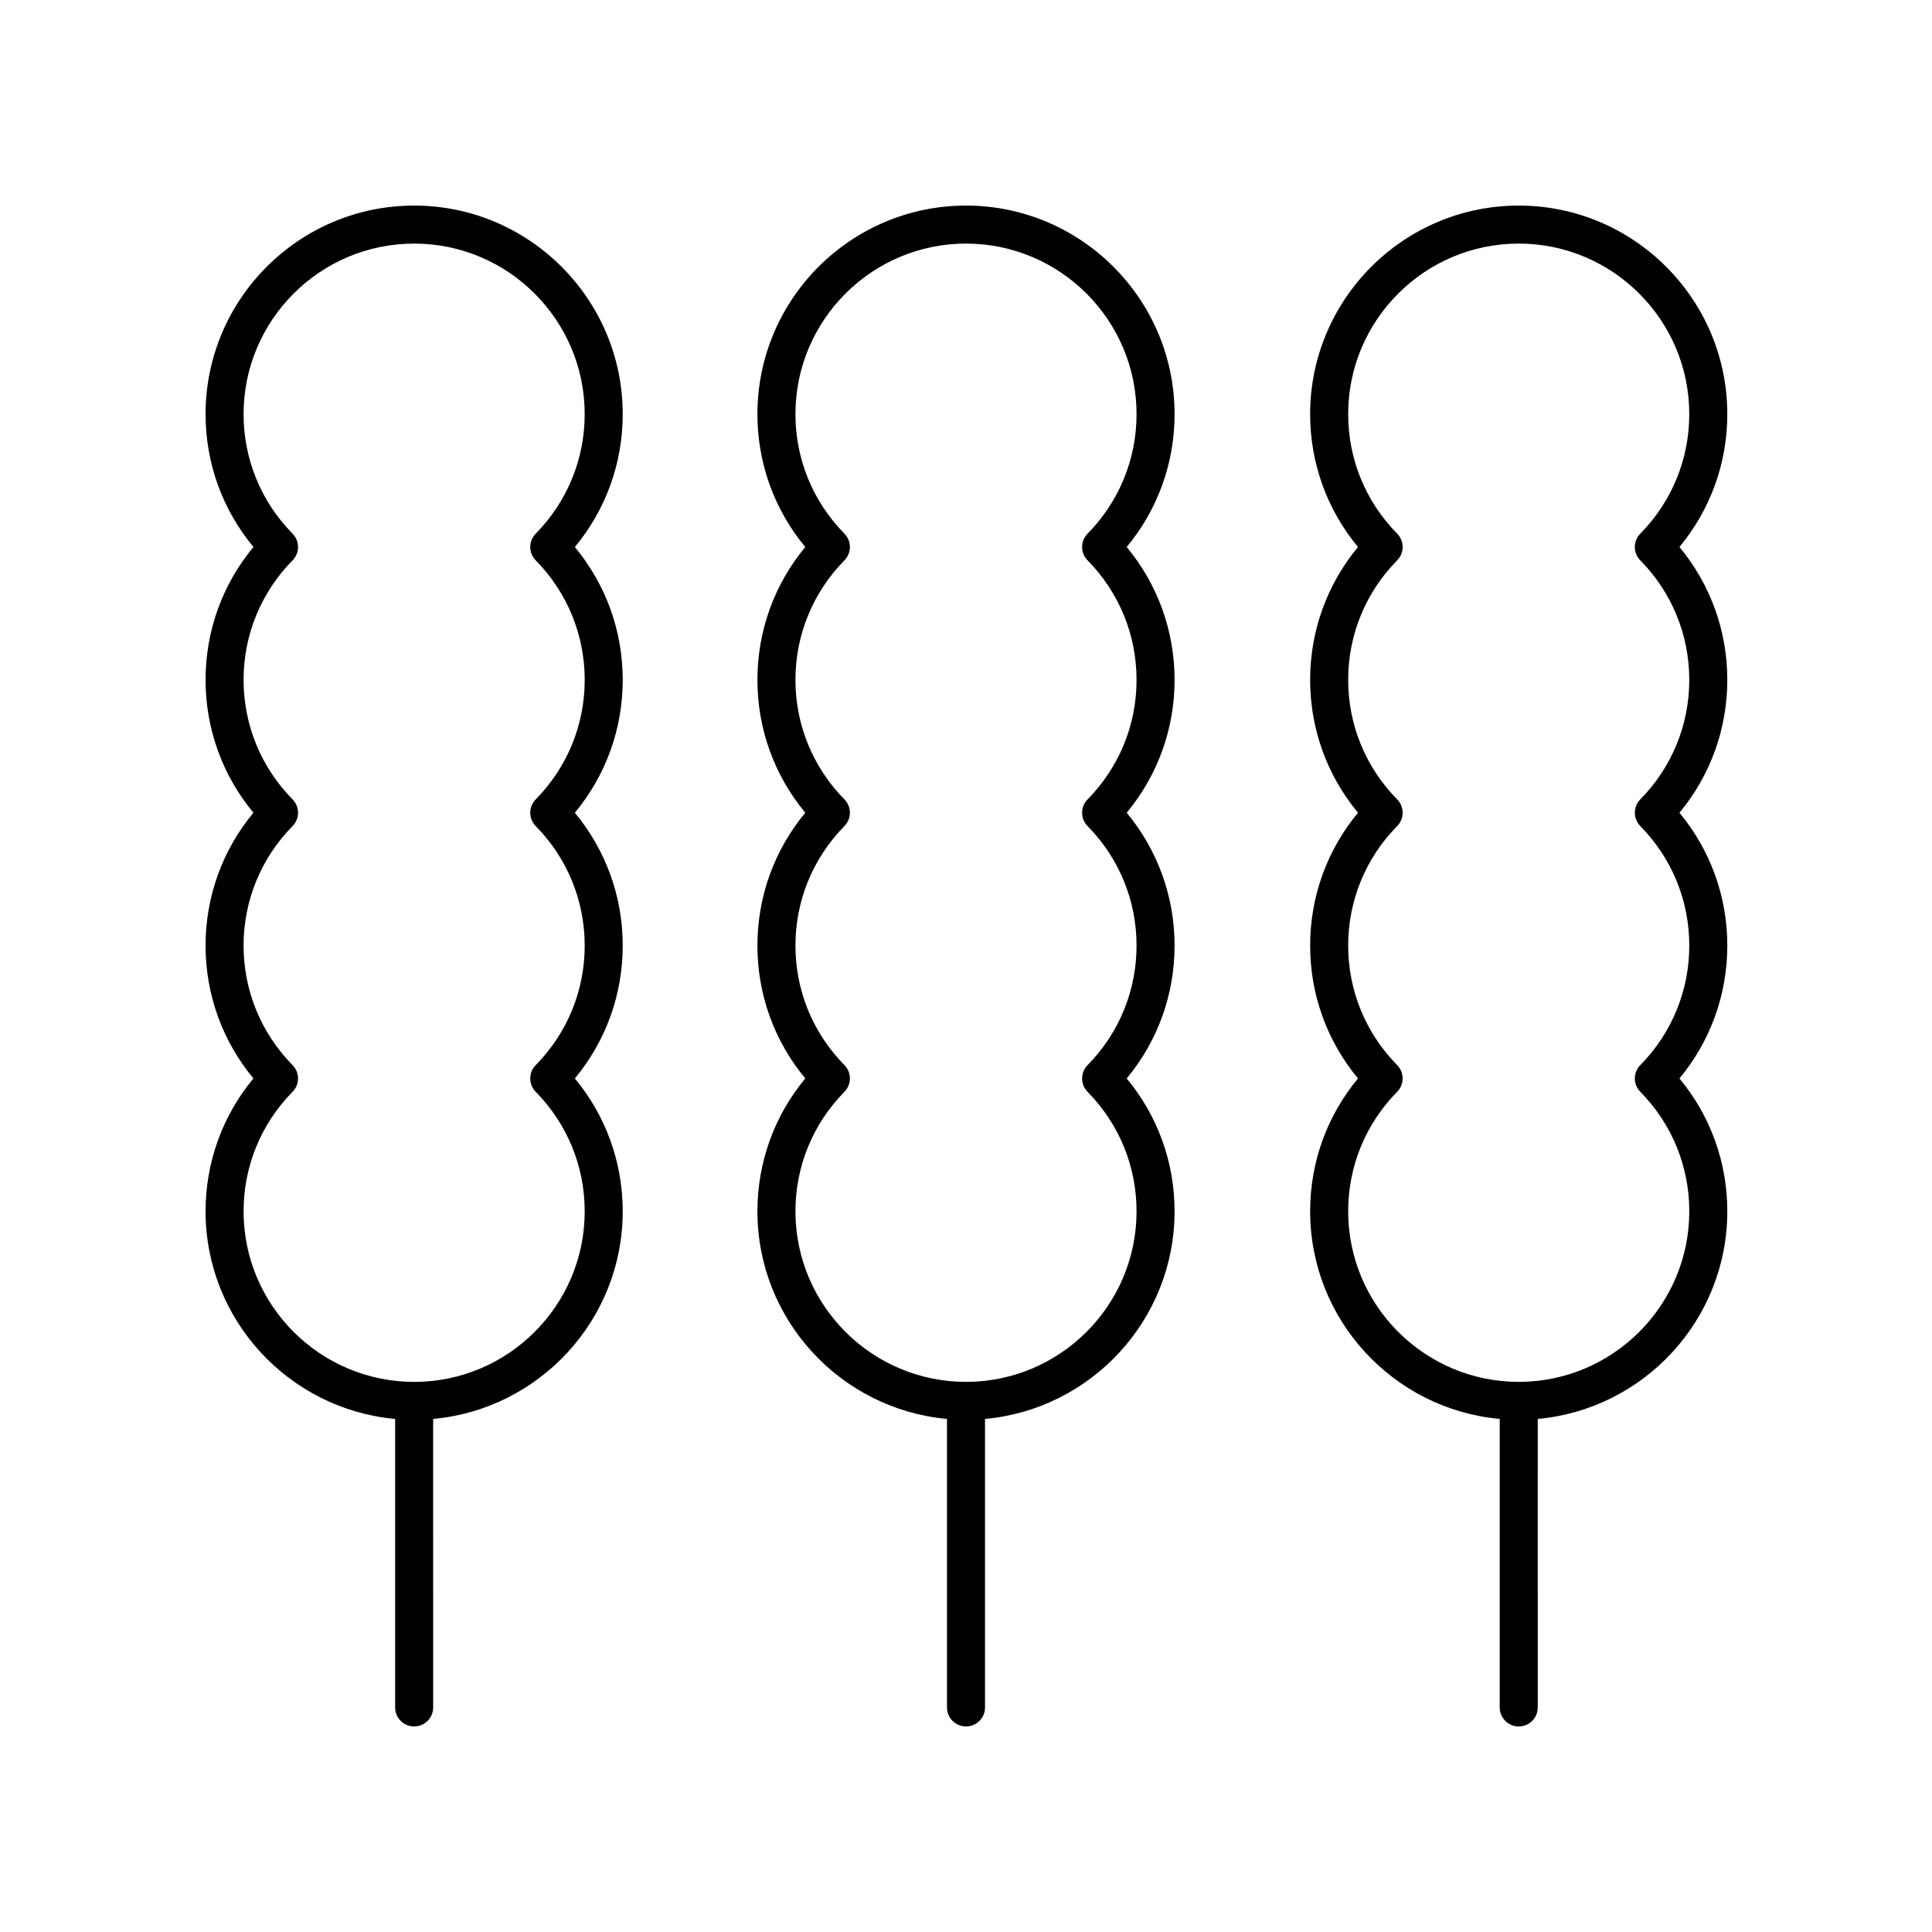
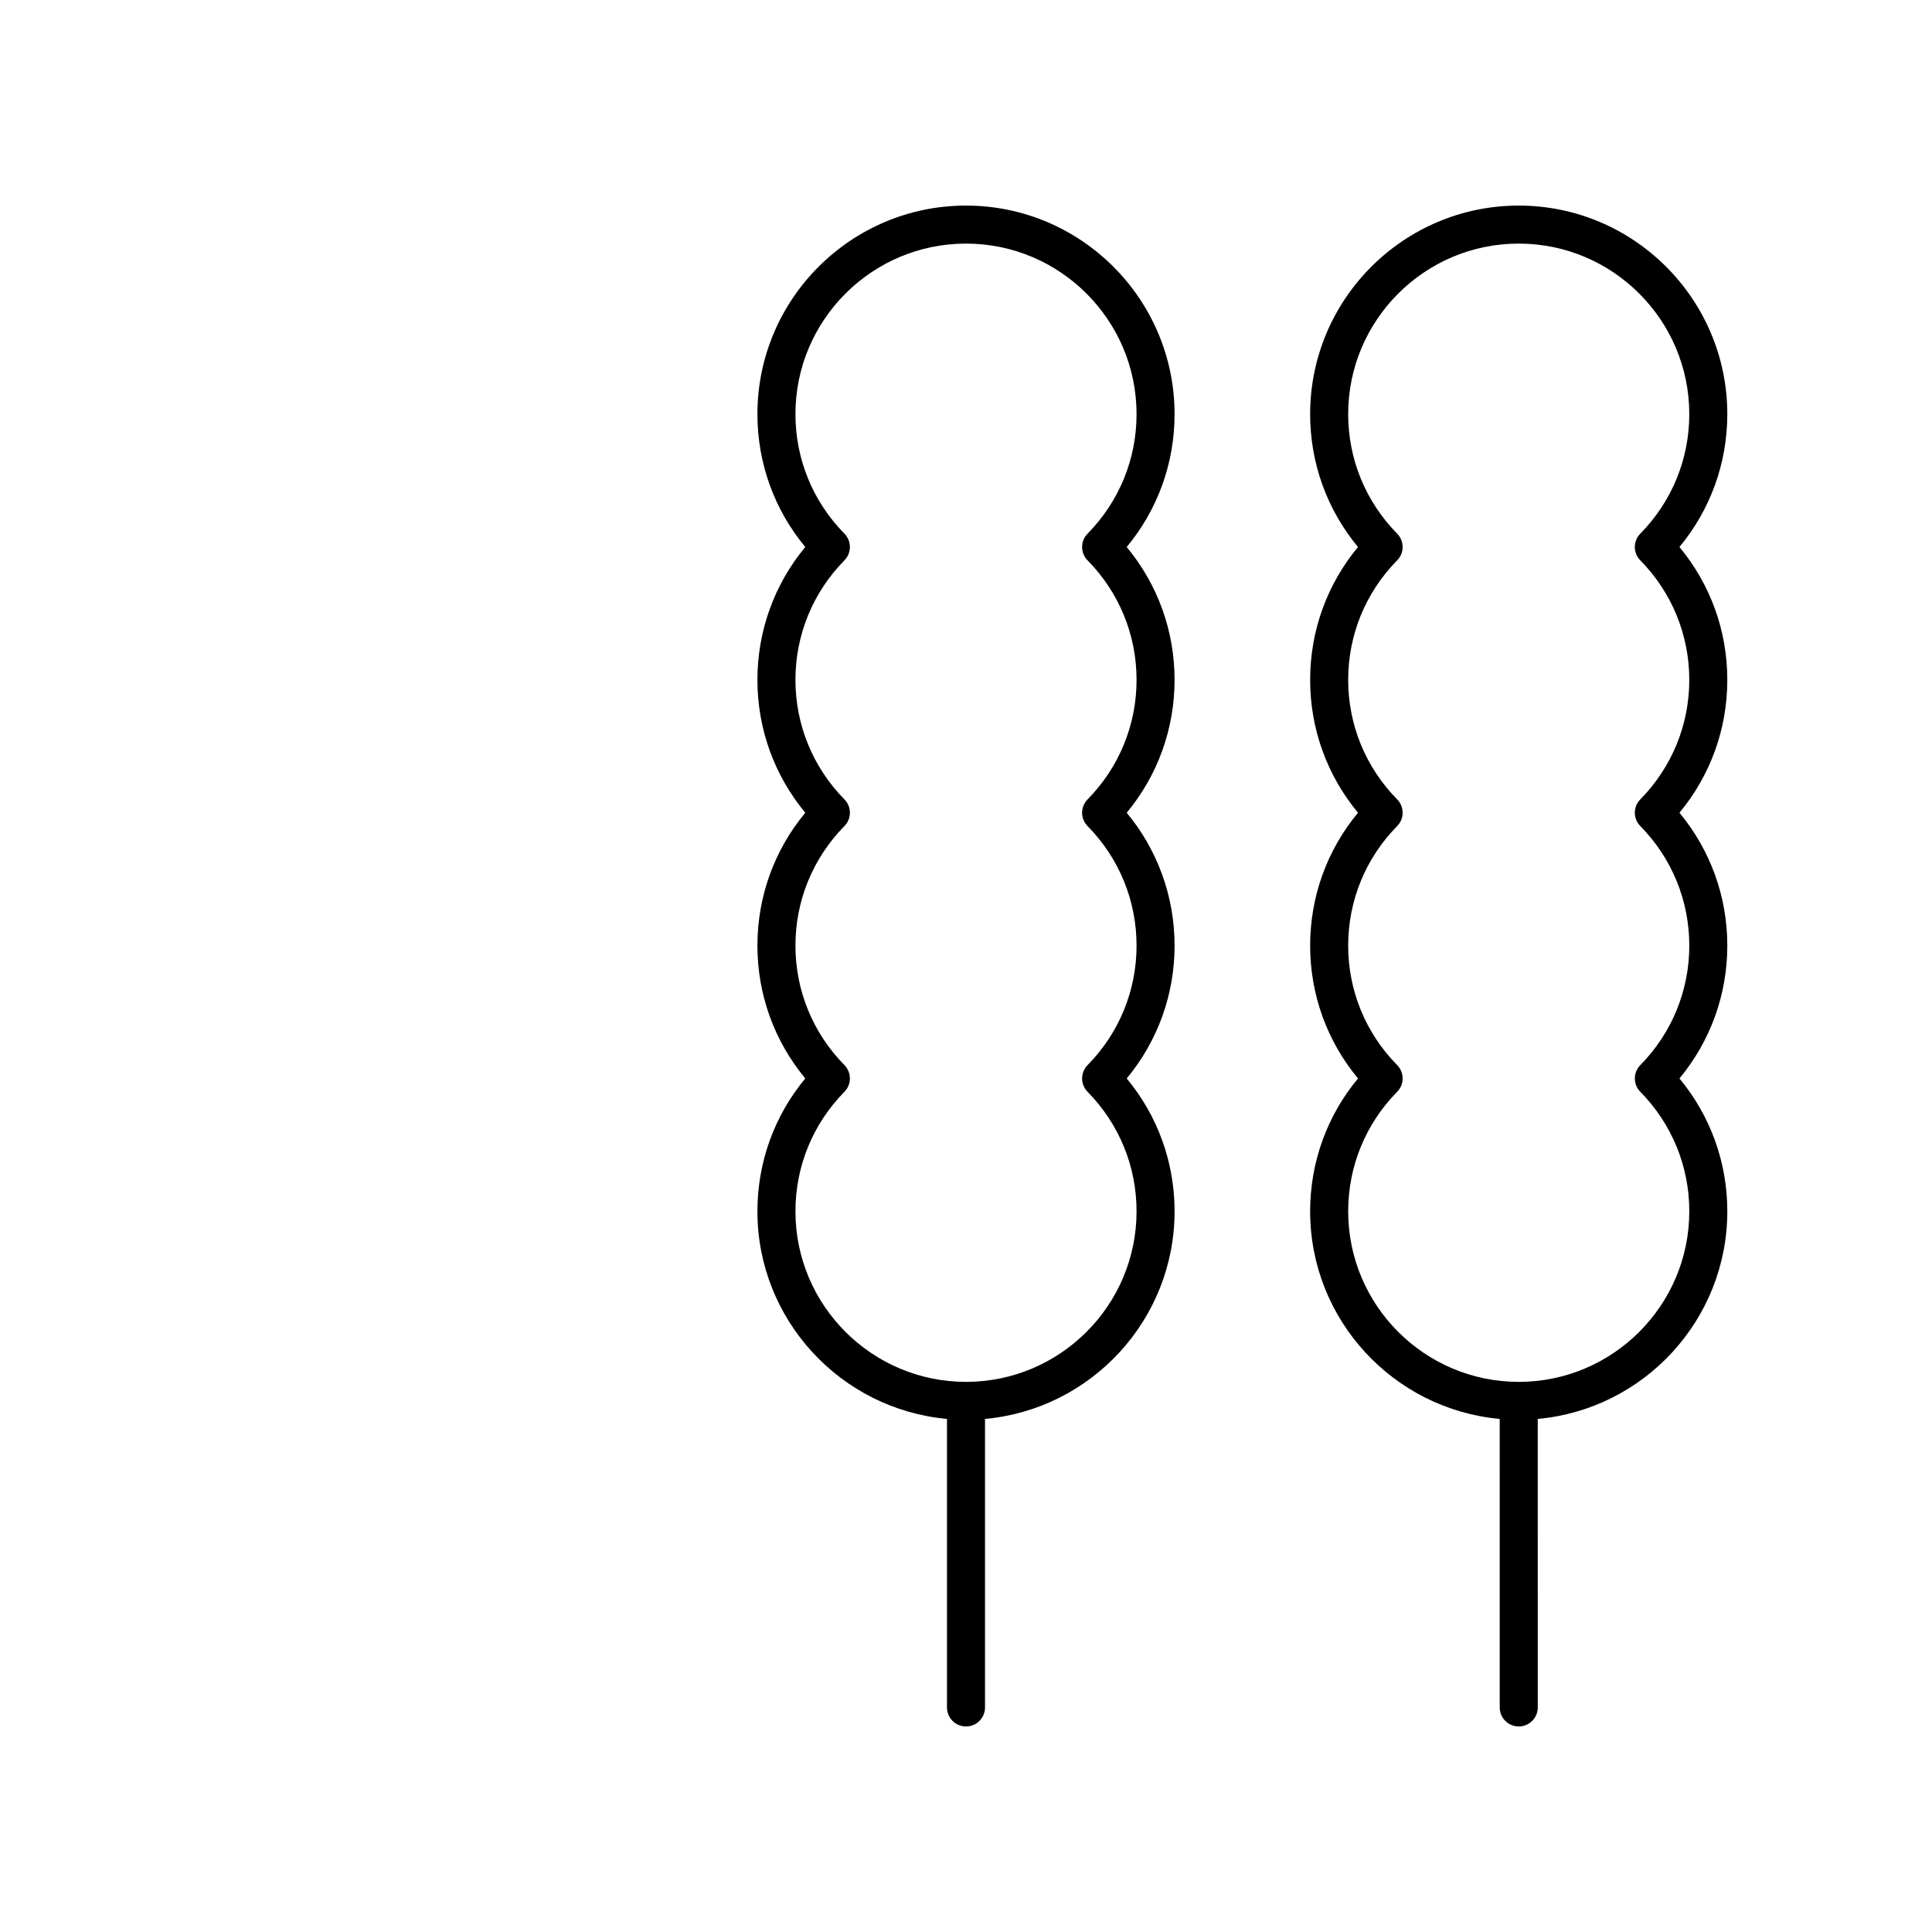
<svg xmlns="http://www.w3.org/2000/svg" fill="#000000" width="800px" height="800px" version="1.1" viewBox="144 144 512 512">
  <g>
    <path d="m400 198.48c-30.48 0-55.277 24.797-55.277 55.277 0 12.973 4.473 25.309 12.684 35.207-8.211 9.898-12.684 22.234-12.684 35.211 0 12.973 4.473 25.309 12.684 35.207-8.211 9.898-12.684 22.234-12.684 35.207 0 12.98 4.473 25.312 12.684 35.211-8.211 9.895-12.684 22.23-12.684 35.207 0 28.777 22.113 52.465 50.238 55.02v76.461c0 2.785 2.254 5.039 5.039 5.039s5.039-2.254 5.039-5.039l-0.004-76.457c28.125-2.555 50.238-26.242 50.238-55.02 0-12.98-4.473-25.312-12.684-35.207 8.211-9.898 12.684-22.234 12.684-35.211 0-12.973-4.473-25.309-12.684-35.207 8.211-9.898 12.684-22.234 12.684-35.207 0-12.98-4.473-25.312-12.684-35.211 8.211-9.898 12.684-22.234 12.684-35.207 0-30.484-24.797-55.281-55.273-55.281zm32.215 94.016c8.375 8.516 12.984 19.77 12.984 31.68s-4.609 23.16-12.984 31.676c-1.93 1.965-1.93 5.102 0 7.066 8.375 8.516 12.984 19.766 12.984 31.676s-4.609 23.164-12.984 31.68c-1.93 1.965-1.93 5.106 0 7.066 8.375 8.512 12.984 19.758 12.984 31.676 0 24.918-20.277 45.195-45.199 45.195-24.926 0-45.199-20.273-45.199-45.199 0-11.918 4.609-23.164 12.984-31.676 1.93-1.957 1.93-5.102 0-7.066-8.375-8.516-12.984-19.77-12.984-31.68 0-11.91 4.609-23.16 12.984-31.676 1.93-1.965 1.93-5.102 0-7.066-8.375-8.516-12.984-19.766-12.984-31.676 0-11.91 4.609-23.164 12.984-31.68 1.93-1.965 1.93-5.102 0-7.066-8.375-8.516-12.984-19.766-12.984-31.676-0.004-24.918 20.273-45.195 45.199-45.195s45.199 20.273 45.199 45.199c0 11.91-4.609 23.16-12.984 31.676-1.93 1.965-1.93 5.102 0 7.066z" />
-     <path d="m253.75 198.48c-30.477 0-55.273 24.797-55.273 55.273 0 12.973 4.473 25.309 12.684 35.207-8.215 9.902-12.684 22.234-12.684 35.215 0 12.973 4.473 25.309 12.684 35.207-8.215 9.898-12.684 22.234-12.684 35.207 0 12.98 4.473 25.312 12.684 35.211-8.215 9.895-12.684 22.23-12.684 35.211 0 28.777 22.113 52.465 50.238 55.02v76.457c0 2.785 2.254 5.039 5.039 5.039s5.039-2.254 5.039-5.039l-0.004-76.457c28.125-2.555 50.238-26.242 50.238-55.02 0-12.98-4.473-25.312-12.684-35.207 8.211-9.898 12.684-22.234 12.684-35.211 0-12.973-4.473-25.309-12.684-35.207 8.211-9.898 12.684-22.234 12.684-35.207 0-12.98-4.473-25.312-12.684-35.211 8.211-9.898 12.684-22.234 12.684-35.207 0-30.484-24.797-55.281-55.277-55.281zm32.219 94.016c8.375 8.516 12.984 19.77 12.984 31.68s-4.609 23.16-12.984 31.676c-1.93 1.965-1.93 5.102 0 7.066 8.375 8.516 12.984 19.766 12.984 31.676s-4.609 23.164-12.984 31.68c-1.93 1.965-1.93 5.106 0 7.066 8.375 8.512 12.984 19.758 12.984 31.676 0 24.926-20.273 45.199-45.199 45.199-24.926-0.004-45.203-20.281-45.203-45.203 0-11.918 4.609-23.164 12.984-31.676 1.93-1.957 1.93-5.102 0-7.066-8.375-8.516-12.984-19.77-12.984-31.68 0-11.91 4.609-23.16 12.984-31.676 1.93-1.965 1.93-5.102 0-7.066-8.375-8.516-12.984-19.762-12.984-31.672s4.609-23.164 12.984-31.68c1.93-1.965 1.93-5.102 0-7.066-8.375-8.516-12.984-19.762-12.984-31.676 0-24.922 20.277-45.199 45.199-45.199 24.926 0 45.199 20.273 45.199 45.199 0 11.91-4.609 23.16-12.984 31.676-1.926 1.965-1.926 5.102 0.004 7.066z" />
-     <path d="m589.07 288.96c8.211-9.898 12.684-22.234 12.684-35.207 0-30.477-24.797-55.273-55.277-55.273s-55.277 24.797-55.277 55.277c0 12.98 4.473 25.312 12.684 35.207-8.211 9.895-12.684 22.23-12.684 35.211s4.473 25.312 12.684 35.207c-8.211 9.895-12.684 22.23-12.684 35.207 0 12.984 4.473 25.32 12.684 35.211-8.211 9.891-12.684 22.223-12.684 35.207 0 28.777 22.113 52.465 50.238 55.02l0.004 76.461c0 2.785 2.254 5.039 5.039 5.039s5.039-2.254 5.039-5.039l-0.004-76.457c28.125-2.555 50.238-26.242 50.238-55.02 0-12.98-4.473-25.312-12.684-35.207 8.211-9.898 12.684-22.234 12.684-35.211 0-12.973-4.473-25.309-12.684-35.207 8.211-9.898 12.684-22.234 12.684-35.207 0-12.984-4.473-25.316-12.684-35.219zm-10.375 73.953c8.375 8.516 12.984 19.766 12.984 31.676 0 11.91-4.609 23.164-12.984 31.68-1.93 1.965-1.93 5.106 0 7.066 8.375 8.512 12.984 19.758 12.984 31.676 0 24.926-20.273 45.199-45.199 45.199s-45.199-20.273-45.199-45.199c0-11.922 4.609-23.168 12.984-31.676 1.93-1.957 1.93-5.106 0-7.066-8.375-8.512-12.984-19.766-12.984-31.68 0-11.918 4.609-23.164 12.984-31.676 1.93-1.957 1.93-5.106 0-7.066-8.375-8.512-12.984-19.758-12.984-31.676s4.609-23.168 12.984-31.68c1.93-1.957 1.93-5.106 0-7.066-8.375-8.512-12.984-19.758-12.984-31.676-0.004-24.918 20.273-45.195 45.195-45.195 24.926 0 45.199 20.273 45.199 45.199 0 11.91-4.609 23.16-12.984 31.676-1.93 1.965-1.93 5.102 0 7.066 8.375 8.516 12.984 19.77 12.984 31.68s-4.609 23.16-12.984 31.676c-1.926 1.961-1.926 5.102 0.004 7.062z" />
+     <path d="m589.07 288.96c8.211-9.898 12.684-22.234 12.684-35.207 0-30.477-24.797-55.273-55.277-55.273s-55.277 24.797-55.277 55.277c0 12.98 4.473 25.312 12.684 35.207-8.211 9.895-12.684 22.23-12.684 35.211s4.473 25.312 12.684 35.207c-8.211 9.895-12.684 22.23-12.684 35.207 0 12.984 4.473 25.32 12.684 35.211-8.211 9.891-12.684 22.223-12.684 35.207 0 28.777 22.113 52.465 50.238 55.02l0.004 76.461c0 2.785 2.254 5.039 5.039 5.039s5.039-2.254 5.039-5.039l-0.004-76.457c28.125-2.555 50.238-26.242 50.238-55.02 0-12.98-4.473-25.312-12.684-35.207 8.211-9.898 12.684-22.234 12.684-35.211 0-12.973-4.473-25.309-12.684-35.207 8.211-9.898 12.684-22.234 12.684-35.207 0-12.984-4.473-25.316-12.684-35.219m-10.375 73.953c8.375 8.516 12.984 19.766 12.984 31.676 0 11.91-4.609 23.164-12.984 31.68-1.93 1.965-1.93 5.106 0 7.066 8.375 8.512 12.984 19.758 12.984 31.676 0 24.926-20.273 45.199-45.199 45.199s-45.199-20.273-45.199-45.199c0-11.922 4.609-23.168 12.984-31.676 1.93-1.957 1.93-5.106 0-7.066-8.375-8.512-12.984-19.766-12.984-31.68 0-11.918 4.609-23.164 12.984-31.676 1.93-1.957 1.93-5.106 0-7.066-8.375-8.512-12.984-19.758-12.984-31.676s4.609-23.168 12.984-31.68c1.93-1.957 1.93-5.106 0-7.066-8.375-8.512-12.984-19.758-12.984-31.676-0.004-24.918 20.273-45.195 45.195-45.195 24.926 0 45.199 20.273 45.199 45.199 0 11.91-4.609 23.16-12.984 31.676-1.93 1.965-1.93 5.102 0 7.066 8.375 8.516 12.984 19.77 12.984 31.68s-4.609 23.16-12.984 31.676c-1.926 1.961-1.926 5.102 0.004 7.062z" />
  </g>
</svg>